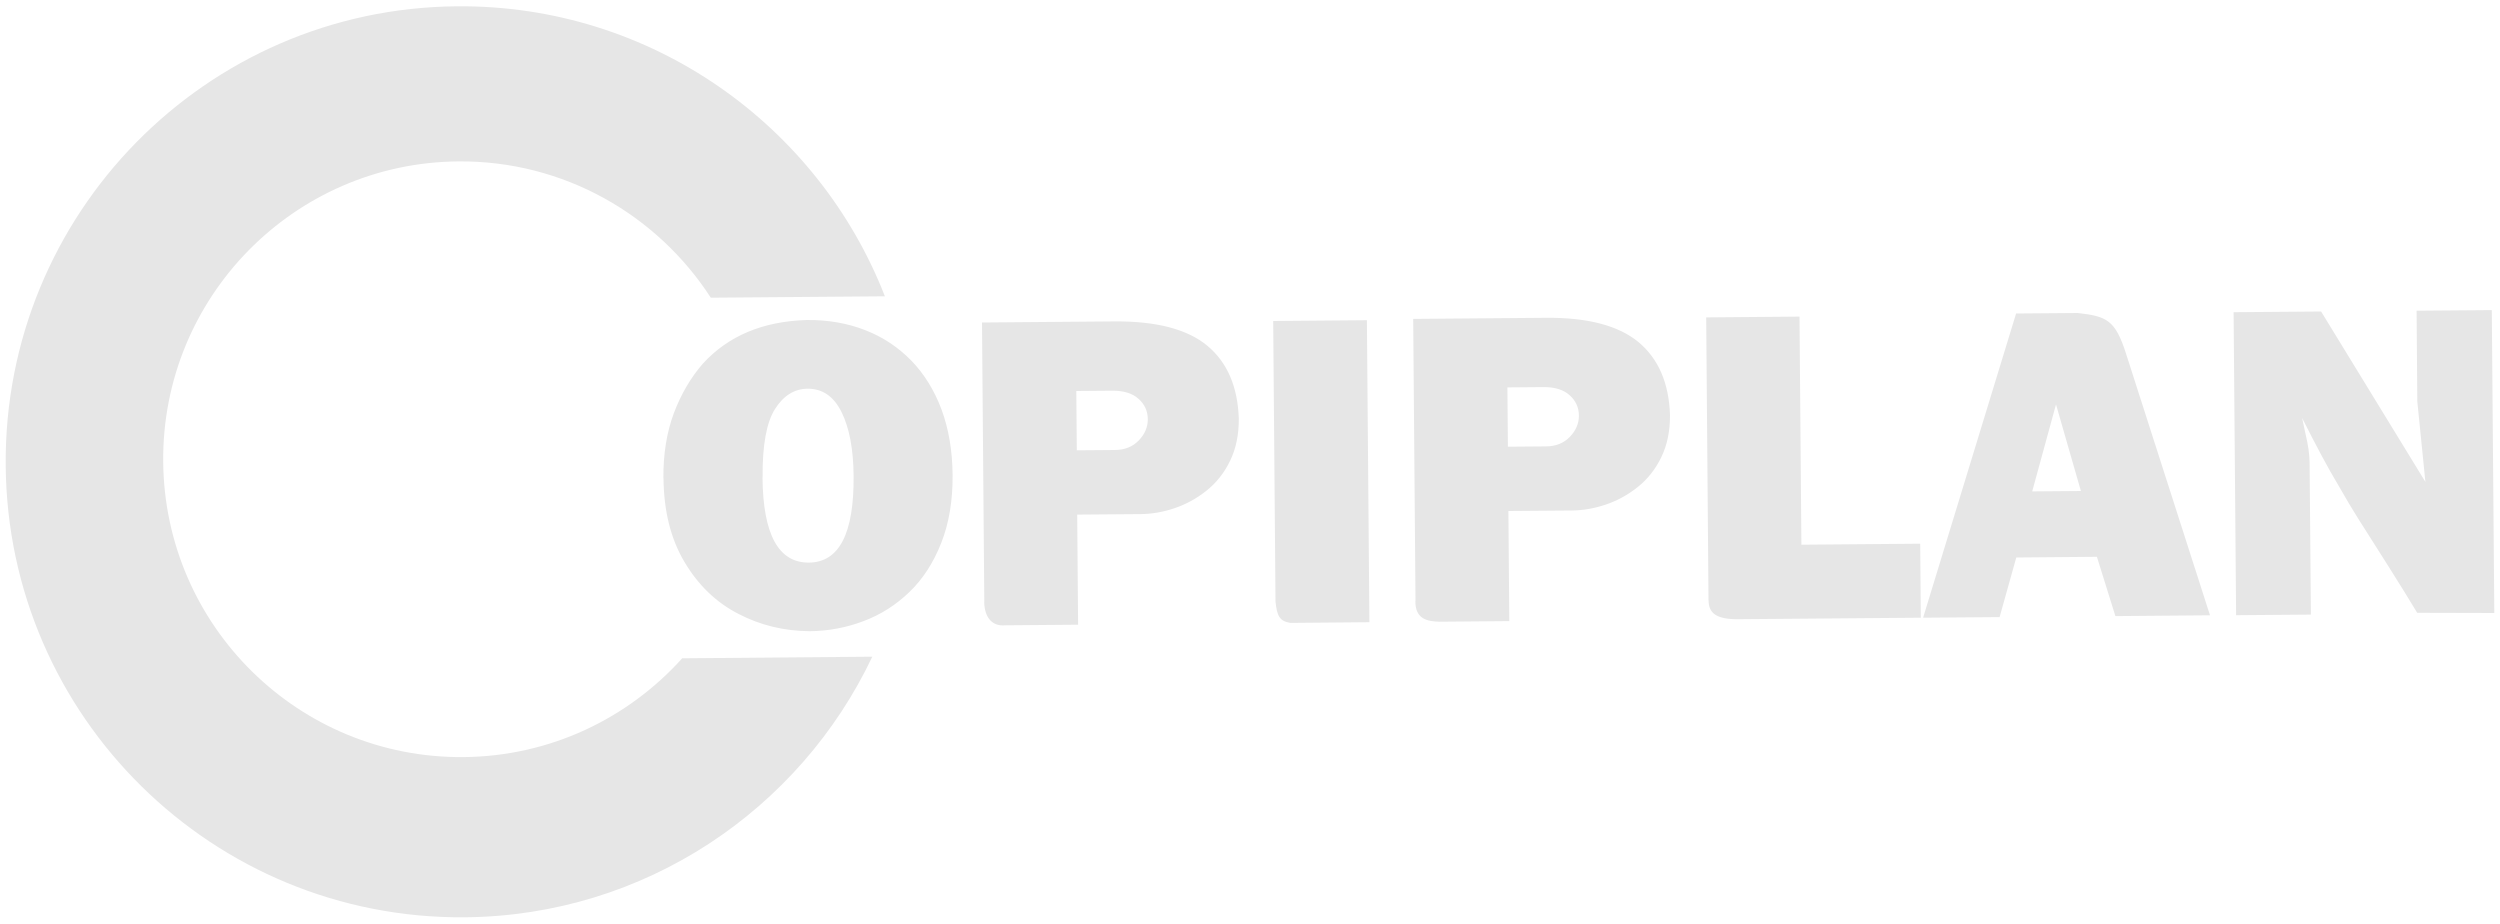
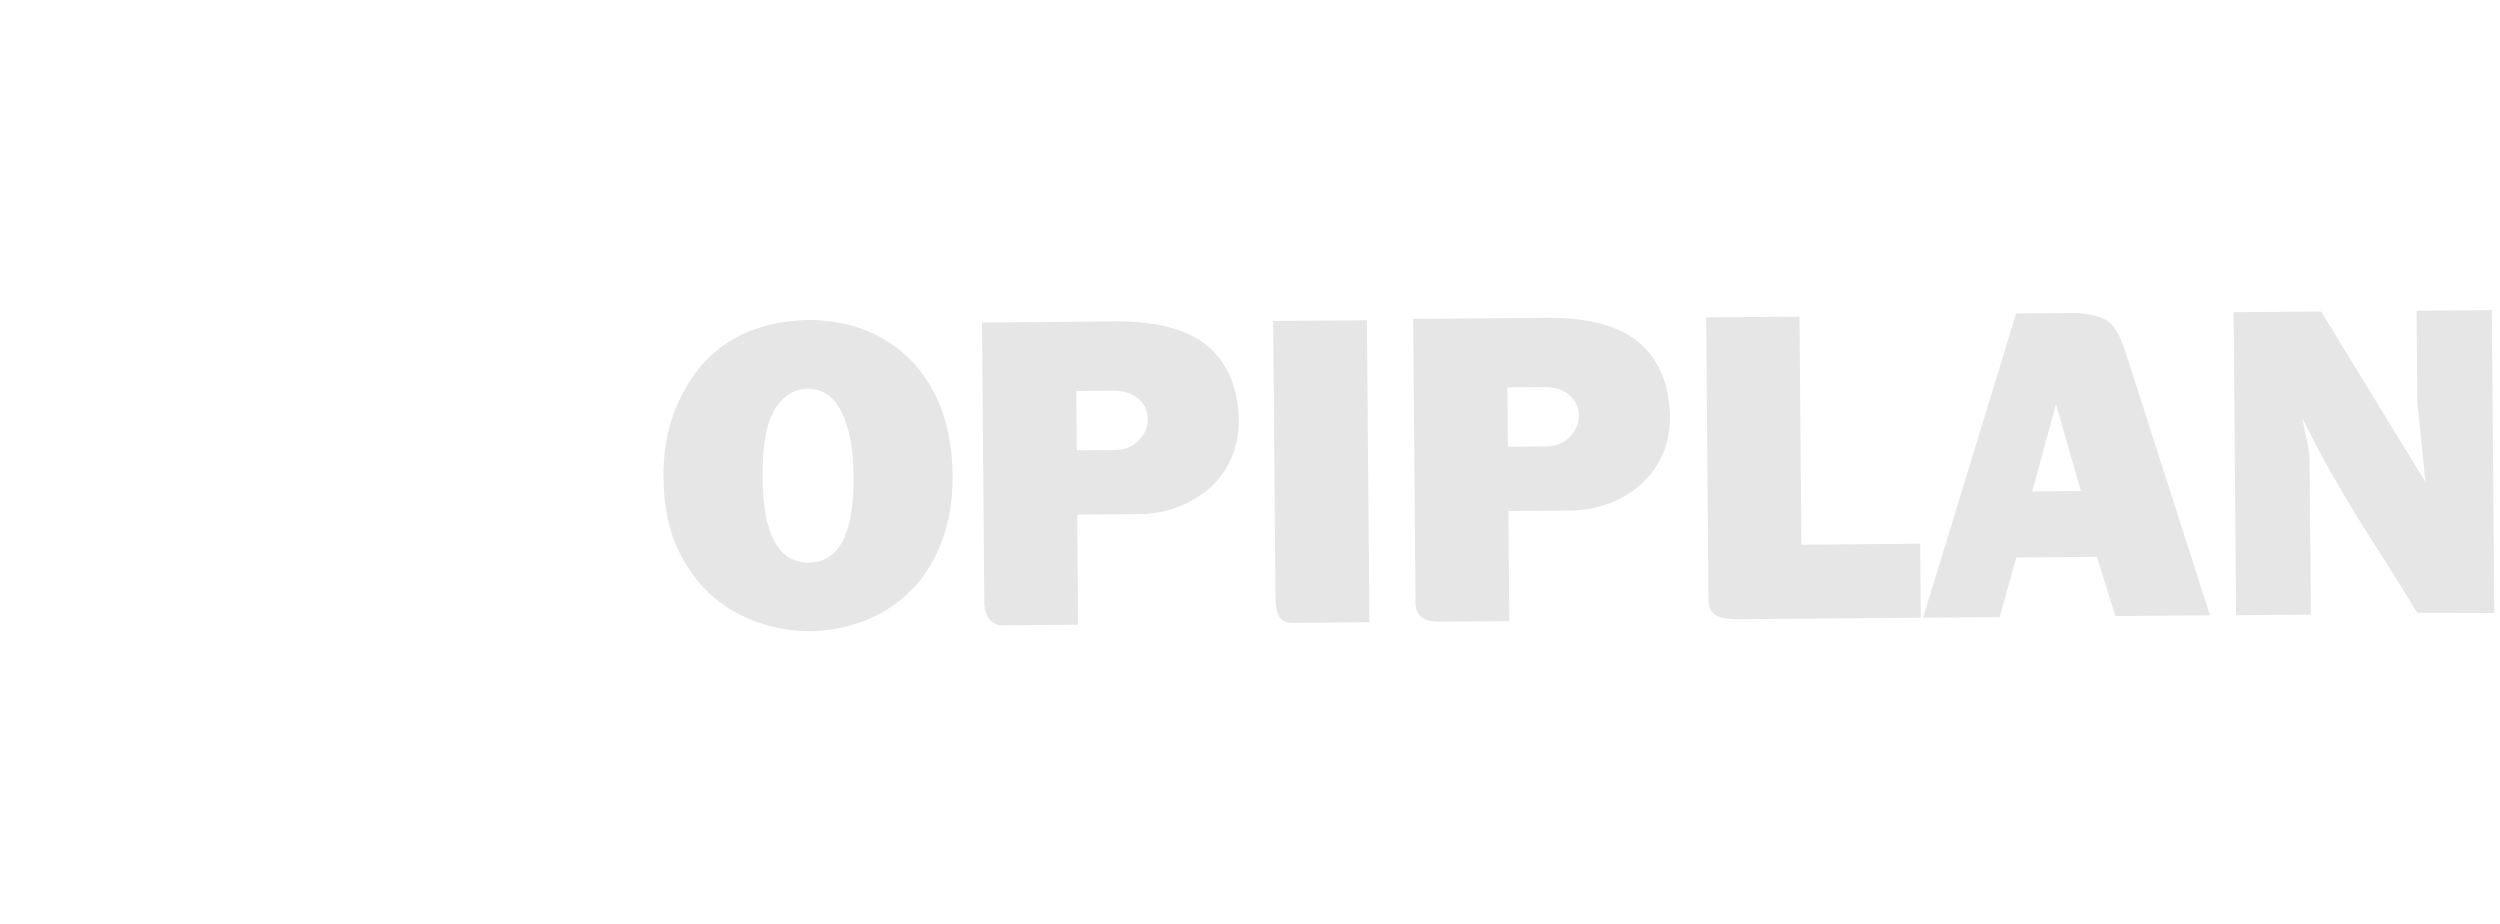
<svg xmlns="http://www.w3.org/2000/svg" id="Capa_1" data-name="Capa 1" viewBox="0 0 250 92.35">
  <defs>
    <style> .cls-1, .cls-2 { fill: #e6e6e6; } .cls-2 { fill-rule: evenodd; } </style>
  </defs>
  <path class="cls-1" d="m223.61,61.51l-.25-30.29,8.75-.07,10.43,17.04-.81-8.05-.07-9.07,7.52-.06.25,30.29-7.71-.02c-.74-1.24-1.78-2.91-3.11-5.02-1.34-2.11-2.27-3.58-2.81-4.43-.53-.84-1.2-1.96-2.01-3.38-.97-1.61-2.16-3.84-3.58-6.66.06.32.17.81.31,1.45.15.64.26,1.2.33,1.67.07.48.1.92.11,1.32l.13,15.23-7.48.06Zm-15.52-12.41l-2.49-8.66-2.38,8.7,4.88-.04Zm-15.78,12.67l9.3-30.42c2.05-.02,4.11-.03,6.16-.05,2.92.33,3.76.7,4.84,4.09l8.39,26.14-9.46.08-1.85-5.93-8.06.07-1.67,5.96-7.65.06Zm-21.46-1.74l-.23-28.29,9.33-.08.19,22.81,11.88-.1.06,7.4-18.19.15c-2.27.03-3.03-.61-3.03-1.89Zm-29.3.06l-.23-28.2,13.24-.11c4.2-.04,7.3.78,9.29,2.43,1.99,1.66,3.04,4.08,3.15,7.28.01,1.61-.28,3.02-.87,4.23-.59,1.22-1.39,2.22-2.39,3.01-1,.79-2.06,1.36-3.2,1.74-1.13.38-2.26.57-3.37.58l-6.33.05.09,11.01-6.98.06c-1.21-.03-2.44-.25-2.41-2.08Zm9.24-15.42l3.78-.03c1,0,1.8-.32,2.41-.95.61-.63.91-1.34.91-2.12,0-.82-.32-1.51-.93-2.05-.61-.55-1.48-.82-2.62-.81l-3.6.03.05,5.94Zm-23.24,15.48l-.23-28.05,9.37-.08.25,30.2-7.91.07c-1.09-.18-1.33-.71-1.48-2.14Zm-29.12.06l-.23-27.96,13.24-.11c4.2-.03,7.3.78,9.29,2.43,1.99,1.66,3.04,4.08,3.15,7.28.01,1.61-.28,3.02-.87,4.23-.59,1.22-1.39,2.22-2.39,3.01-1,.79-2.06,1.36-3.2,1.74-1.13.38-2.26.57-3.37.58l-6.33.05.09,11.01c-2.43.02-4.87.04-7.3.06-1.29.12-2.05-.77-2.09-2.32Zm9.25-15.18l3.78-.03c1,0,1.8-.32,2.41-.95.61-.63.91-1.34.91-2.12,0-.82-.32-1.51-.93-2.05-.61-.55-1.48-.82-2.62-.81l-3.6.03.05,5.94Zm-41.34,2.8c-.02-2.42.33-4.59,1.04-6.5.72-1.91,1.69-3.57,2.91-4.97,2.53-2.77,5.99-4.23,10.4-4.36,2.1-.02,4.05.32,5.82,1.01,1.78.69,3.31,1.71,4.62,3.05,1.3,1.34,2.31,2.98,3.03,4.91.71,1.93,1.08,4.12,1.1,6.54.02,2.55-.36,4.82-1.14,6.79-.78,1.98-1.84,3.62-3.19,4.91-1.35,1.3-2.88,2.27-4.6,2.91-1.72.65-3.5.98-5.37,1-2.54-.02-4.93-.59-7.13-1.74-2.22-1.14-4.01-2.87-5.38-5.18-1.38-2.31-2.07-5.11-2.1-8.38Zm9.91-.08c.05,5.7,1.6,8.54,4.65,8.51,3.02-.03,4.51-2.91,4.46-8.67-.02-2.66-.42-4.79-1.2-6.37-.78-1.58-1.91-2.36-3.4-2.35-1.32.01-2.41.69-3.26,2.03-.85,1.34-1.27,3.63-1.24,6.85Z" />
-   <path class="cls-2" d="m45.7.63c19.43-.16,36.12,11.9,42.79,29l-17.41.14c-5.35-8.27-14.68-13.72-25.25-13.63-16.43.14-29.65,13.58-29.51,30.03.14,16.45,13.57,29.67,30.01,29.54,8.7-.07,16.49-3.88,21.89-9.88l19.01-.16c-7.24,15.28-22.74,25.91-40.76,26.06C21.32,91.93.77,71.7.57,46.55.36,21.4,20.57.83,45.7.63" />
</svg>